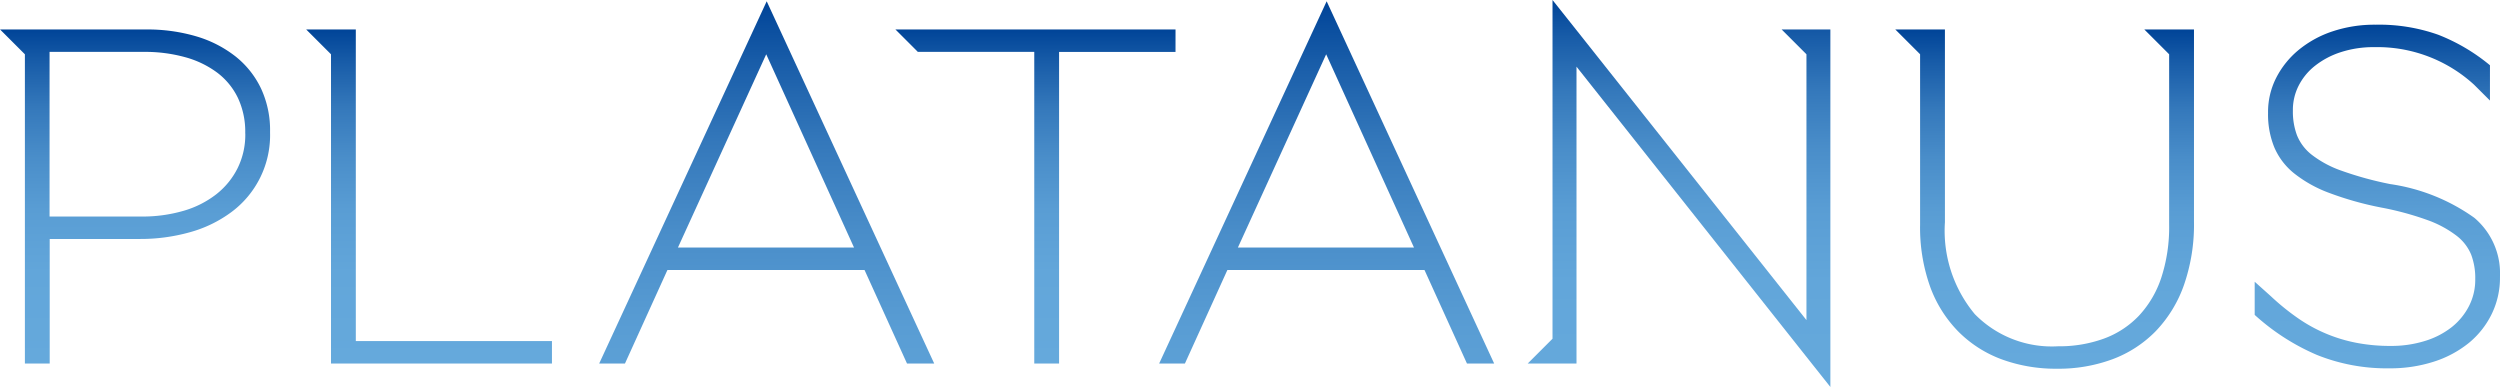
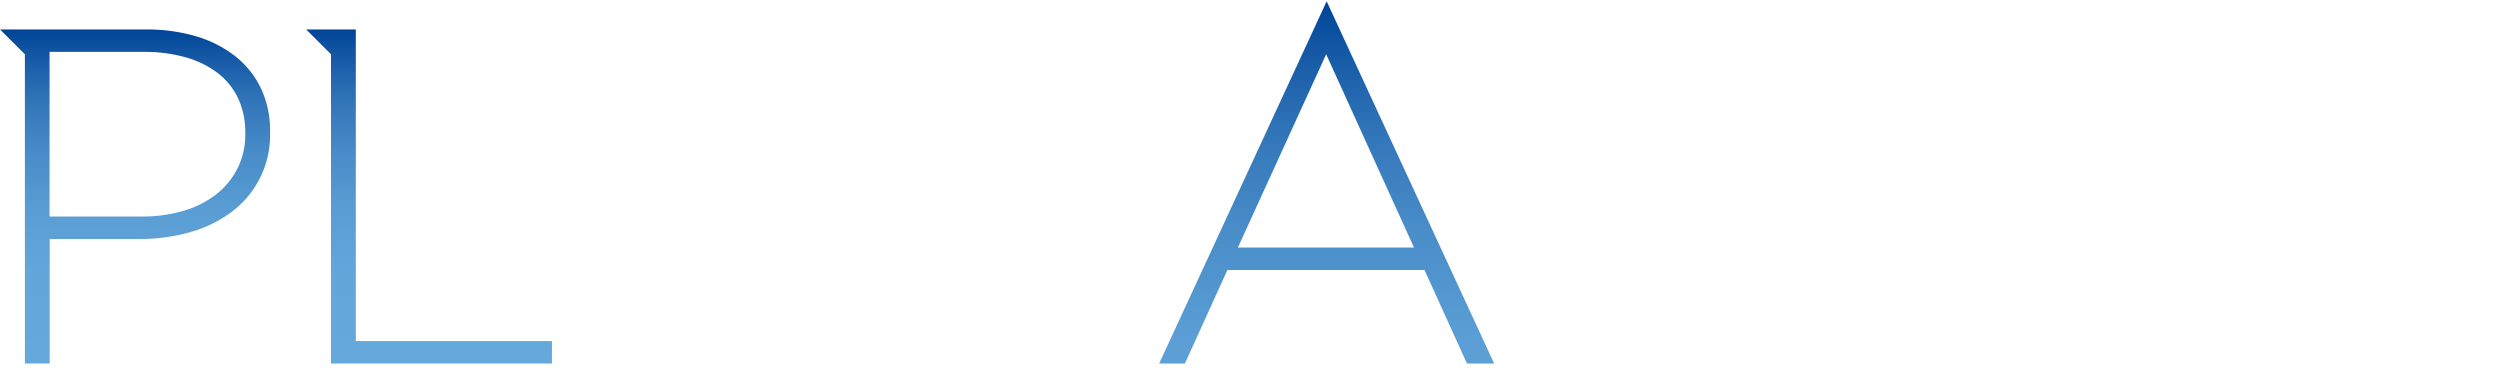
<svg xmlns="http://www.w3.org/2000/svg" width="160" height="24.768" viewBox="0 0 160 24.768">
  <defs>
    <linearGradient id="linear-gradient" x1="0.5" y1="1" x2="0.5" gradientUnits="objectBoundingBox">
      <stop offset="0" stop-color="#65a9dc" />
      <stop offset="0.274" stop-color="#62a6da" />
      <stop offset="0.461" stop-color="#599dd4" />
      <stop offset="0.622" stop-color="#498dc9" />
      <stop offset="0.768" stop-color="#3478bb" />
      <stop offset="0.903" stop-color="#185ca8" />
      <stop offset="0.999" stop-color="#004498" />
    </linearGradient>
  </defs>
  <g id="グループ_800" data-name="グループ 800" transform="translate(-323.154 -366.063)">
    <path id="パス_5303" data-name="パス 5303" d="M338.227,371.131a7.481,7.481,0,0,0-2.5-1.282,11.01,11.01,0,0,0-3.222-.443h-9.346l1.588,1.588v19.791h1.588v-7.972H332.1a11.656,11.656,0,0,0,3.192-.427,8.048,8.048,0,0,0,2.657-1.283,6.129,6.129,0,0,0,2.489-5.1v-.061a6.3,6.3,0,0,0-.581-2.764A5.809,5.809,0,0,0,338.227,371.131Zm.626,4.963a4.831,4.831,0,0,1-.489,2.181A4.9,4.9,0,0,1,337,379.949a6.21,6.21,0,0,1-2.092,1.06,9.4,9.4,0,0,1-2.718.368h-5.864V370.84h6.047a9.608,9.608,0,0,1,2.627.338,6.143,6.143,0,0,1,2.046.983,4.435,4.435,0,0,1,1.329,1.613,5.082,5.082,0,0,1,.474,2.258Z" transform="translate(0 -1.456)" fill="url(#linear-gradient)" />
    <path id="パス_5304" data-name="パス 5304" d="M361.047,369.405h-3.176l1.588,1.588v19.791H373.6v-1.435H361.047Z" transform="translate(-15.121 -1.456)" fill="url(#linear-gradient)" />
-     <path id="パス_5305" data-name="パス 5305" d="M442.608,369.405H424.68l1.435,1.435h7.452v19.944h1.588V370.841h7.452Z" transform="translate(-44.22 -1.456)" fill="url(#linear-gradient)" />
-     <path id="パス_5306" data-name="パス 5306" d="M592.856,381.218a12.3,12.3,0,0,0-5.375-2.153,21.88,21.88,0,0,1-3.116-.855,6.739,6.739,0,0,1-1.909-1.023,3.013,3.013,0,0,1-.947-1.253,4.331,4.331,0,0,1-.26-1.542v-.061a3.437,3.437,0,0,1,.366-1.558,3.829,3.829,0,0,1,1.054-1.282,5.271,5.271,0,0,1,1.649-.87,6.782,6.782,0,0,1,2.153-.321,9.168,9.168,0,0,1,6.383,2.412l1.008,1.006V371.46a12.048,12.048,0,0,0-3.314-1.954,11.325,11.325,0,0,0-4.016-.642,8.456,8.456,0,0,0-2.749.428,6.767,6.767,0,0,0-2.169,1.191,5.625,5.625,0,0,0-1.435,1.786,4.818,4.818,0,0,0-.519,2.214v.061a5.548,5.548,0,0,0,.4,2.168,4.3,4.3,0,0,0,1.268,1.665,8.149,8.149,0,0,0,2.245,1.252,20.719,20.719,0,0,0,3.3.931,19.215,19.215,0,0,1,2.993.809,6.891,6.891,0,0,1,1.848.993,2.943,2.943,0,0,1,.947,1.221,4.226,4.226,0,0,1,.26,1.527v.061a3.685,3.685,0,0,1-.4,1.7,4.109,4.109,0,0,1-1.1,1.344,5.231,5.231,0,0,1-1.71.886,7.222,7.222,0,0,1-2.2.321,11.366,11.366,0,0,1-2.2-.2,9.772,9.772,0,0,1-3.711-1.557,15.182,15.182,0,0,1-1.756-1.42l-1.039-.931v2.122A14.236,14.236,0,0,0,582.792,390a11.975,11.975,0,0,0,4.627.856,9.106,9.106,0,0,0,2.856-.428,6.874,6.874,0,0,0,2.229-1.191,5.522,5.522,0,0,0,1.466-1.848,5.291,5.291,0,0,0,.534-2.367v-.061A4.643,4.643,0,0,0,592.856,381.218Z" transform="translate(-111.351 -1.22)" fill="url(#linear-gradient)" />
-     <path id="パス_5307" data-name="パス 5307" d="M512.629,367.95l1.588,1.588V386.55l-14.752-18.6-1.5-1.887v21.678l-1.588,1.588H499.5v-19l15.057,19,1.191,1.5V367.95Z" transform="translate(-75.45 0)" fill="url(#linear-gradient)" />
-     <path id="パス_5308" data-name="パス 5308" d="M553.988,369.405l1.588,1.588v10.9a10.4,10.4,0,0,1-.5,3.39,6.582,6.582,0,0,1-1.435,2.443,5.886,5.886,0,0,1-2.245,1.466,8.345,8.345,0,0,1-2.932.489,6.9,6.9,0,0,1-5.329-2.061,8.335,8.335,0,0,1-1.909-5.879V369.405h-3.177l1.588,1.588v10.9a11.281,11.281,0,0,0,.641,3.97,7.975,7.975,0,0,0,1.818,2.887,7.64,7.64,0,0,0,2.779,1.772,10.066,10.066,0,0,0,3.528.595,9.928,9.928,0,0,0,3.558-.611,7.564,7.564,0,0,0,2.764-1.8,8.174,8.174,0,0,0,1.8-2.948,11.769,11.769,0,0,0,.641-4.046V369.405Z" transform="translate(-93.597 -1.456)" fill="url(#linear-gradient)" />
-     <path id="パス_5309" data-name="パス 5309" d="M401.815,366.209l-10.721,23.183h1.65l2.718-5.986h12.614l2.718,5.986h1.741Zm-5.681,15.761,5.65-12.369,5.62,12.369Z" transform="translate(-29.592 -0.064)" fill="url(#linear-gradient)" />
    <path id="パス_5310" data-name="パス 5310" d="M465.307,366.209l-10.72,23.183h1.649l2.718-5.986h12.614l2.718,5.986h1.741Zm-5.681,15.761,5.65-12.369,5.62,12.369Z" transform="translate(-57.247 -0.064)" fill="url(#linear-gradient)" />
  </g>
</svg>